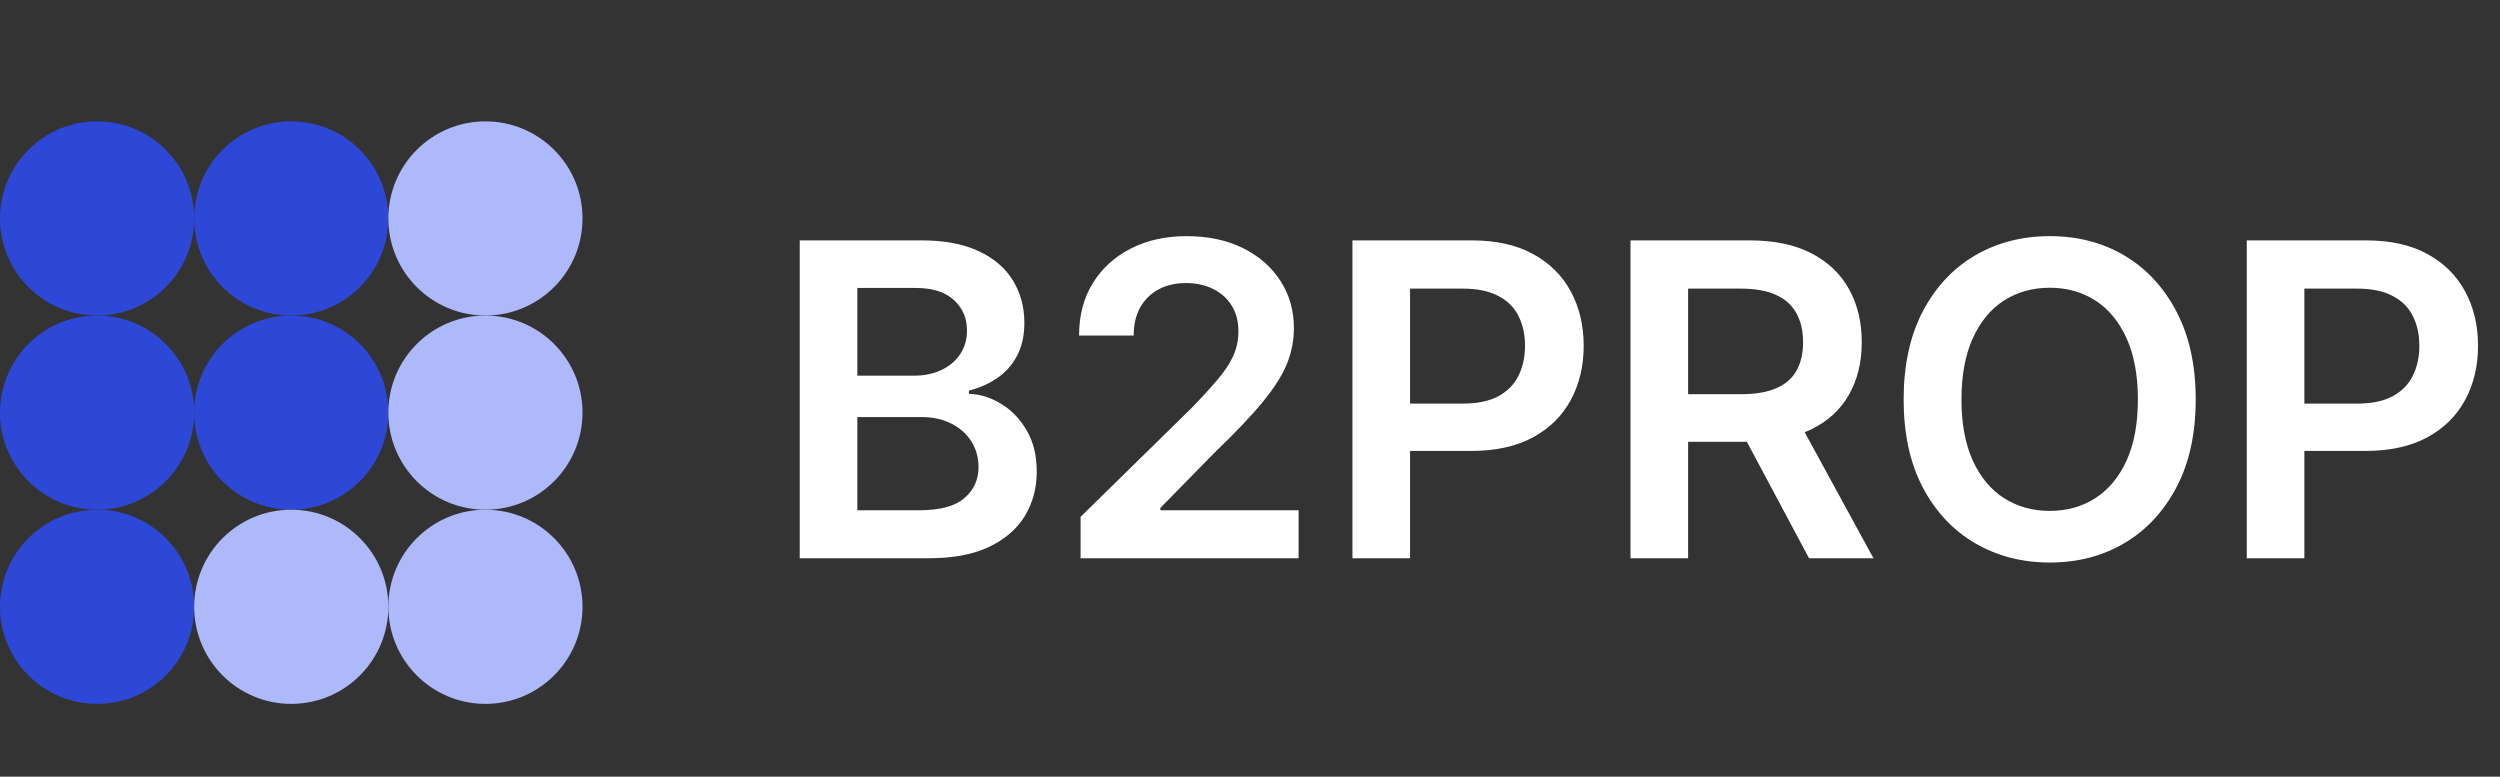
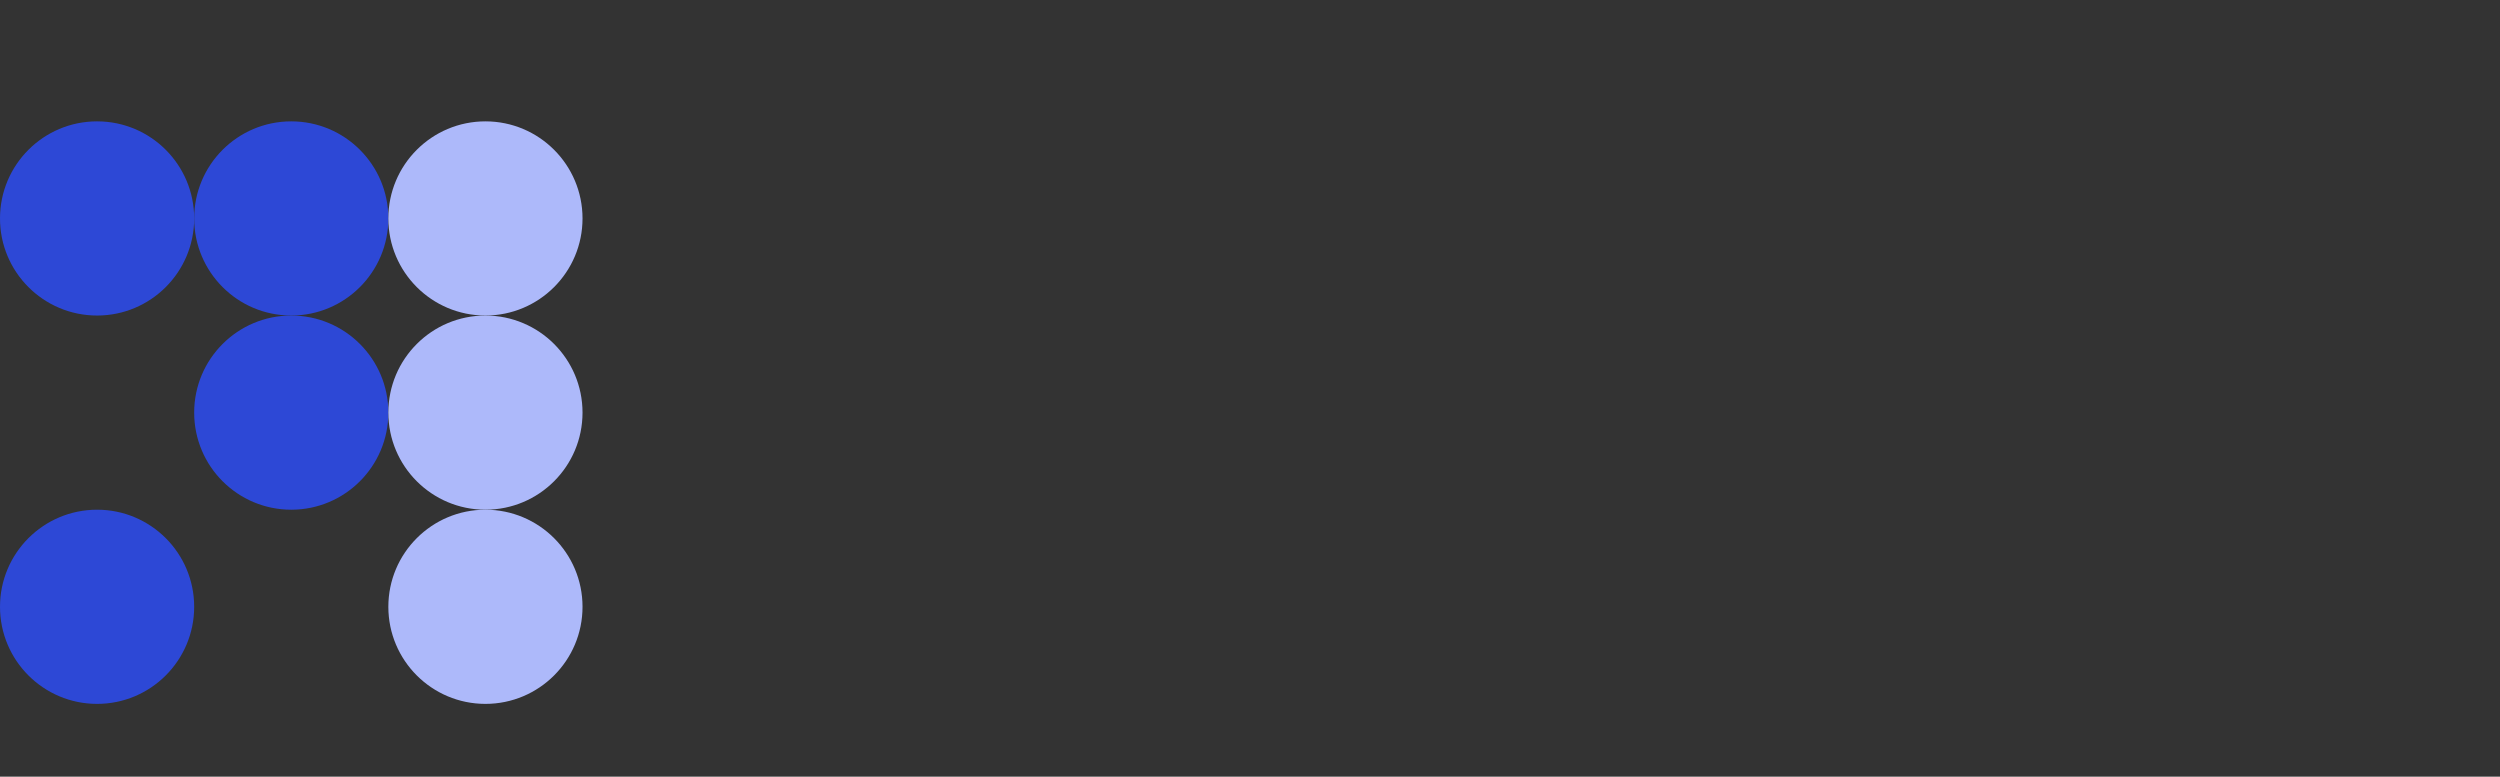
<svg xmlns="http://www.w3.org/2000/svg" width="103" height="32" viewBox="0 0 103 32" fill="none">
  <rect x="0" y="0" width="103" height="32" fill="#333333" stroke="none" />
  <g clip-path="url(#clip0_9173_19465)">
    <circle cx="4" cy="9" r="4" fill="#2D48D6" />
    <circle cx="12" cy="9" r="4" fill="#2D48D6" />
    <circle cx="20" cy="9" r="4" fill="#ADB9FA" />
-     <circle cx="4" cy="17" r="4" fill="#2D48D6" />
    <circle cx="12" cy="17" r="4" fill="#2D48D6" />
    <circle cx="20" cy="17" r="4" fill="#ADB9FA" />
    <circle cx="4" cy="25" r="4" fill="#2D48D6" />
-     <circle cx="12" cy="25" r="4" fill="#ADB9FA" />
    <circle cx="20" cy="25" r="4" fill="#ADB9FA" />
-     <path d="M32.949 23V9.904H37.977C38.92 9.904 39.705 10.054 40.332 10.352C40.959 10.646 41.428 11.05 41.738 11.565C42.049 12.075 42.204 12.652 42.204 13.297C42.204 13.83 42.102 14.287 41.897 14.668C41.697 15.043 41.425 15.348 41.079 15.582C40.733 15.816 40.347 15.986 39.919 16.092V16.224C40.388 16.241 40.833 16.382 41.255 16.645C41.683 16.903 42.031 17.267 42.301 17.735C42.576 18.204 42.714 18.77 42.714 19.432C42.714 20.111 42.55 20.721 42.222 21.26C41.899 21.793 41.407 22.218 40.745 22.534C40.089 22.845 39.26 23 38.258 23H32.949ZM35.322 21.023H37.871C38.732 21.023 39.353 20.855 39.734 20.521C40.121 20.188 40.315 19.763 40.315 19.247C40.315 18.855 40.218 18.503 40.024 18.192C39.831 17.882 39.556 17.636 39.198 17.454C38.847 17.273 38.431 17.182 37.95 17.182H35.322V21.023ZM35.322 15.477H37.678C38.082 15.477 38.448 15.4 38.776 15.248C39.105 15.096 39.362 14.882 39.55 14.606C39.743 14.325 39.84 13.994 39.84 13.613C39.84 13.109 39.661 12.693 39.304 12.365C38.946 12.031 38.422 11.864 37.73 11.864H35.322V15.477ZM44.52 23V21.295L49.072 16.83C49.5 16.391 49.857 16.001 50.145 15.661C50.438 15.321 50.657 14.993 50.804 14.677C50.95 14.354 51.023 14.012 51.023 13.648C51.023 13.238 50.93 12.884 50.742 12.585C50.555 12.286 50.297 12.058 49.969 11.899C49.646 11.741 49.277 11.662 48.861 11.662C48.428 11.662 48.05 11.75 47.727 11.926C47.405 12.102 47.153 12.351 46.972 12.673C46.796 12.995 46.708 13.379 46.708 13.824H44.458C44.458 12.998 44.645 12.28 45.02 11.671C45.401 11.056 45.926 10.578 46.594 10.238C47.262 9.898 48.026 9.729 48.888 9.729C49.772 9.729 50.546 9.893 51.208 10.221C51.87 10.549 52.386 11 52.755 11.574C53.124 12.143 53.309 12.793 53.309 13.525C53.309 14.018 53.215 14.501 53.027 14.976C52.84 15.444 52.509 15.969 52.034 16.549C51.565 17.123 50.906 17.817 50.057 18.632L47.807 20.926V21.023H53.502V23H44.52ZM55.721 23V9.904H60.634C61.642 9.904 62.485 10.092 63.165 10.467C63.85 10.842 64.369 11.357 64.721 12.014C65.072 12.67 65.248 13.414 65.248 14.246C65.248 15.084 65.069 15.831 64.712 16.487C64.36 17.138 63.839 17.65 63.147 18.025C62.456 18.395 61.606 18.579 60.599 18.579H57.347V16.628H60.273C60.865 16.628 61.349 16.528 61.724 16.329C62.104 16.124 62.383 15.843 62.559 15.485C62.74 15.122 62.831 14.709 62.831 14.246C62.831 13.777 62.74 13.367 62.559 13.016C62.383 12.658 62.104 12.383 61.724 12.19C61.349 11.99 60.862 11.891 60.265 11.891H58.094V23H55.721ZM67.177 23V9.904H72.09C73.097 9.904 73.941 10.08 74.621 10.432C75.306 10.783 75.825 11.275 76.177 11.908C76.528 12.535 76.704 13.265 76.704 14.097C76.704 14.935 76.525 15.661 76.168 16.276C75.816 16.892 75.295 17.366 74.603 17.7C73.912 18.034 73.062 18.201 72.055 18.201H68.565V16.241H71.729C72.321 16.241 72.805 16.159 73.18 15.995C73.56 15.831 73.839 15.591 74.014 15.274C74.196 14.952 74.287 14.56 74.287 14.097C74.287 13.634 74.196 13.238 74.014 12.91C73.833 12.576 73.555 12.324 73.18 12.154C72.805 11.979 72.318 11.891 71.721 11.891H69.55V23H67.177ZM74.533 23L71.36 17.059H73.944L77.187 23H74.533ZM84.451 23.176C83.308 23.176 82.28 22.909 81.366 22.376C80.458 21.843 79.74 21.075 79.213 20.073C78.691 19.071 78.43 17.867 78.43 16.461C78.43 15.049 78.691 13.842 79.213 12.84C79.74 11.832 80.458 11.062 81.366 10.528C82.28 9.995 83.308 9.729 84.451 9.729C85.6 9.729 86.625 9.995 87.527 10.528C88.43 11.062 89.144 11.832 89.672 12.84C90.199 13.842 90.463 15.049 90.463 16.461C90.463 17.867 90.199 19.071 89.672 20.073C89.144 21.075 88.43 21.843 87.527 22.376C86.625 22.909 85.6 23.176 84.451 23.176ZM84.451 21.049C85.16 21.049 85.787 20.873 86.332 20.521C86.877 20.17 87.305 19.654 87.615 18.975C87.926 18.289 88.081 17.451 88.081 16.461C88.081 15.465 87.926 14.624 87.615 13.938C87.305 13.253 86.877 12.734 86.332 12.383C85.787 12.031 85.16 11.855 84.451 11.855C83.742 11.855 83.112 12.031 82.561 12.383C82.016 12.734 81.589 13.253 81.278 13.938C80.968 14.624 80.812 15.465 80.812 16.461C80.812 17.451 80.968 18.289 81.278 18.975C81.589 19.654 82.016 20.17 82.561 20.521C83.112 20.873 83.742 21.049 84.451 21.049ZM92.567 23V9.904H97.48C98.488 9.904 99.332 10.092 100.012 10.467C100.697 10.842 101.216 11.357 101.567 12.014C101.919 12.67 102.095 13.414 102.095 14.246C102.095 15.084 101.916 15.831 101.558 16.487C101.207 17.138 100.685 17.65 99.994 18.025C99.302 18.395 98.453 18.579 97.445 18.579H94.193V16.628H97.12C97.712 16.628 98.195 16.528 98.57 16.329C98.951 16.124 99.229 15.843 99.405 15.485C99.587 15.122 99.677 14.709 99.677 14.246C99.677 13.777 99.587 13.367 99.405 13.016C99.229 12.658 98.951 12.383 98.57 12.19C98.195 11.99 97.709 11.891 97.111 11.891H94.94V23H92.567Z" fill="white" />
  </g>
  <defs>
    <clipPath id="clip0_9173_19465">
      <rect width="103" height="32" fill="white" />
    </clipPath>
  </defs>
</svg>